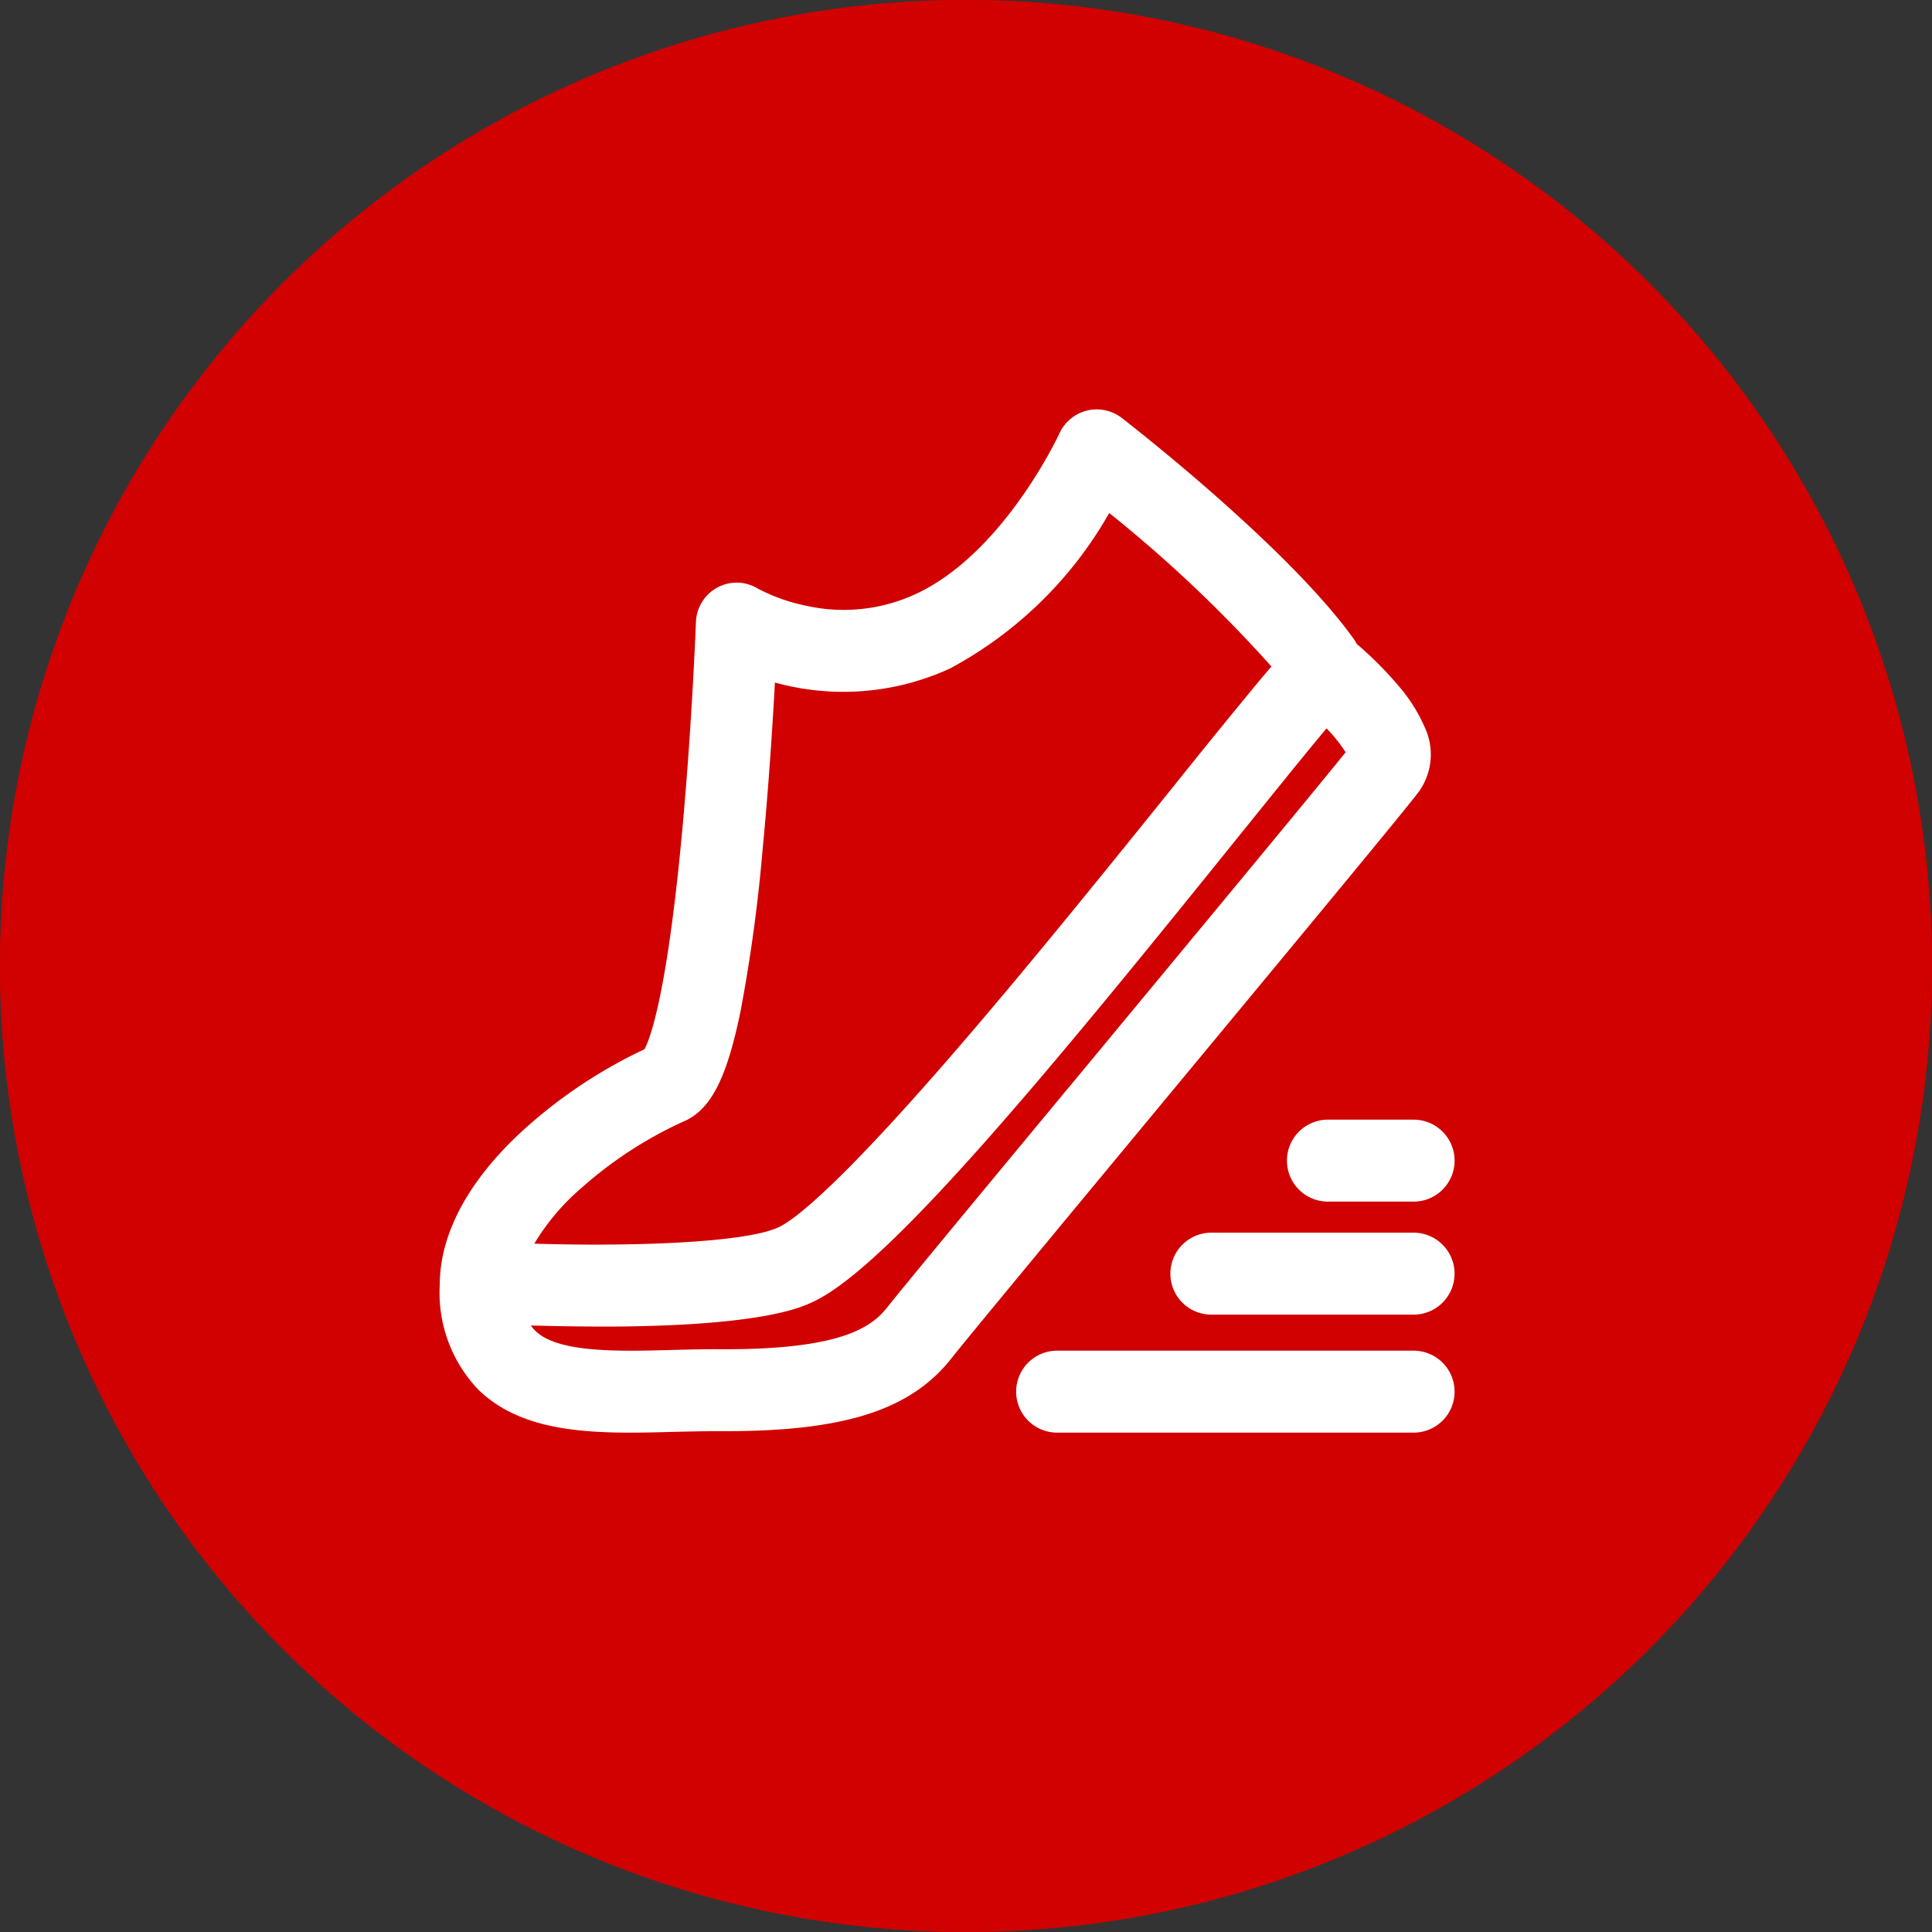
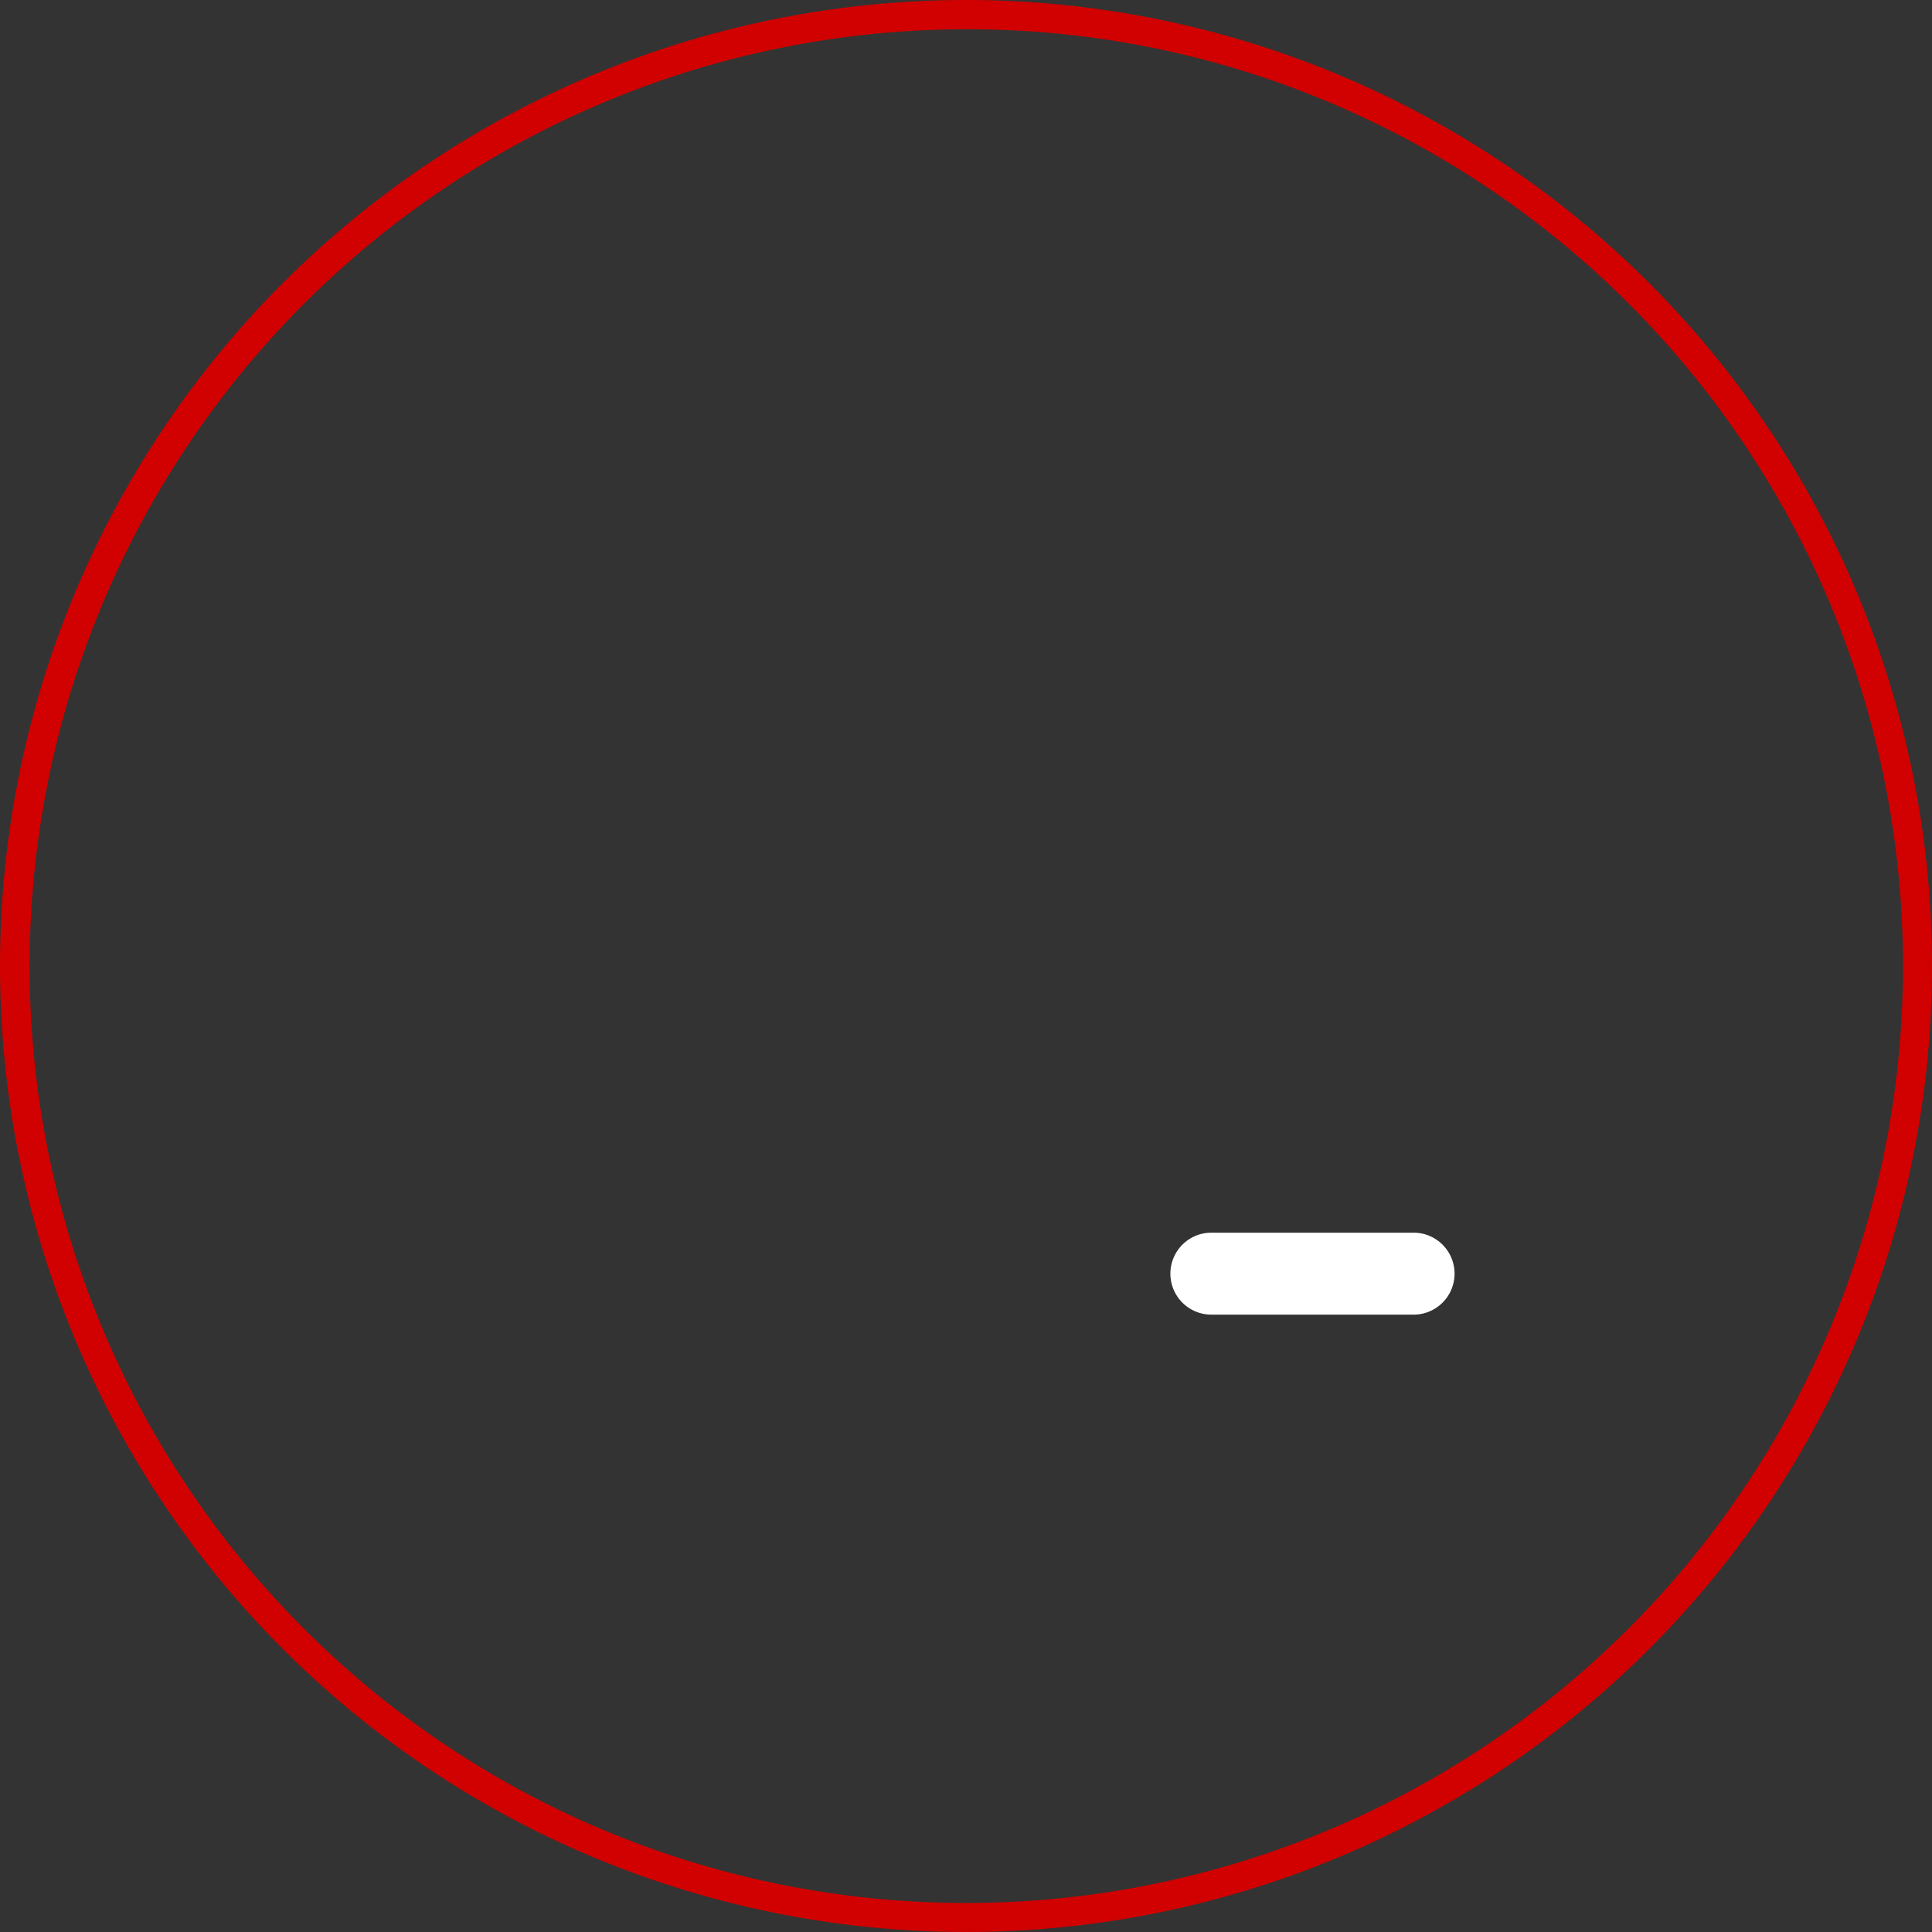
<svg xmlns="http://www.w3.org/2000/svg" width="66" height="66" viewBox="0 0 66 66">
  <rect x="0" y="0" width="66" height="66" fill="#333333" stroke="none" />
  <g id="グループ_4729" data-name="グループ 4729" transform="translate(6719 14486)">
    <g id="グループ_4728" data-name="グループ 4728" transform="translate(-6719 -14486)">
-       <circle id="楕円形_568" data-name="楕円形 568" cx="33" cy="33" r="33" fill="#d00100" />
      <path id="楕円形_568_-_アウトライン" data-name="楕円形 568 - アウトライン" d="M33 1a32.009 32.009 0 00-12.456 61.486A32.009 32.009 0 0045.456 3.514 31.8 31.8 0 0033 1m0-1A33 33 0 110 33 33 33 0 0133 0z" fill="#d00100" />
      <g id="グループ_4228" data-name="グループ 4228" transform="translate(16.423 15.386)">
        <g id="グループ_4227" data-name="グループ 4227" fill="#fff">
-           <path id="パス_5656" data-name="パス 5656" d="M5.857 34.305c-1.987 0-3.9-.208-5.191-1.47A4.784 4.784 0 01-.65 29.259c0-1.79 1.025-3.654 2.965-5.39a16.831 16.831 0 014.031-2.663c.2-.381.79-1.959 1.309-7.711.318-3.524.445-6.84.446-6.873a1.4 1.4 0 01.732-1.187 1.385 1.385 0 011.382.036 6.217 6.217 0 001.695.595 5.858 5.858 0 003.7-.409C18.618 4.265 20.5.21 20.519.169a1.4 1.4 0 012.13-.527c.229.177 5.644 4.377 7.914 7.536a1.412 1.412 0 01.111.182A12.658 12.658 0 0132.1 8.79a5.463 5.463 0 01.88 1.381 2.188 2.188 0 01-.168 2.217c-.364.5-3.8 4.648-9 10.921-3.355 4.048-6.524 7.871-6.969 8.441-1.408 1.8-3.707 2.528-7.935 2.505-.507 0-1.045.011-1.565.024-.496.013-.994.026-1.486.026zm-3.395-3.661a1.108 1.108 0 00.158.187c.77.75 2.831.7 4.649.65.542-.014 1.1-.028 1.653-.025 4.033.022 5.151-.71 5.713-1.429.47-.6 3.505-4.264 7.02-8.5 3.4-4.106 7.552-9.111 8.64-10.464a5.032 5.032 0 00-.636-.8l-.015-.016c-.746.887-1.9 2.324-3.035 3.729-6.416 7.966-11.935 14.657-14.494 15.854-.418.2-1.692.792-6.564.85a88.939 88.939 0 01-3.089-.036zm.118-2.795c3.123.1 7.17-.009 8.347-.561.505-.237 1.926-1.293 5.765-5.709 2.607-3 5.45-6.529 7.735-9.366a297.67 297.67 0 012.864-3.525q.263-.315.47-.555a46.038 46.038 0 00-5.541-5.244A13.7 13.7 0 0116.782 8.2a8.736 8.736 0 01-5.982.48c-.081 1.466-.216 3.58-.421 5.707a55.059 55.059 0 01-.752 5.513c-.478 2.334-1.032 3.4-1.976 3.788a13.906 13.906 0 00-3.468 2.264 7.778 7.778 0 00-1.603 1.897z" transform="translate(-.75 -.75)" />
-           <path id="線_284" data-name="線 284" d="M2.927 1.4H0A1.4 1.4 0 01-1.4 0 1.4 1.4 0 010-1.4h2.927a1.4 1.4 0 011.4 1.4 1.4 1.4 0 01-1.4 1.4z" transform="translate(28.941 24.263)" />
          <path id="線_285" data-name="線 285" d="M6.908 1.4H0A1.4 1.4 0 01-1.4 0 1.4 1.4 0 010-1.4h6.908a1.4 1.4 0 011.4 1.4 1.4 1.4 0 01-1.4 1.4z" transform="translate(24.959 28.124)" />
-           <path id="線_286" data-name="線 286" d="M12.178 1.4H0A1.4 1.4 0 01-1.4 0 1.4 1.4 0 010-1.4h12.178a1.4 1.4 0 011.4 1.4 1.4 1.4 0 01-1.4 1.4z" transform="translate(19.69 32.155)" />
        </g>
      </g>
    </g>
  </g>
</svg>